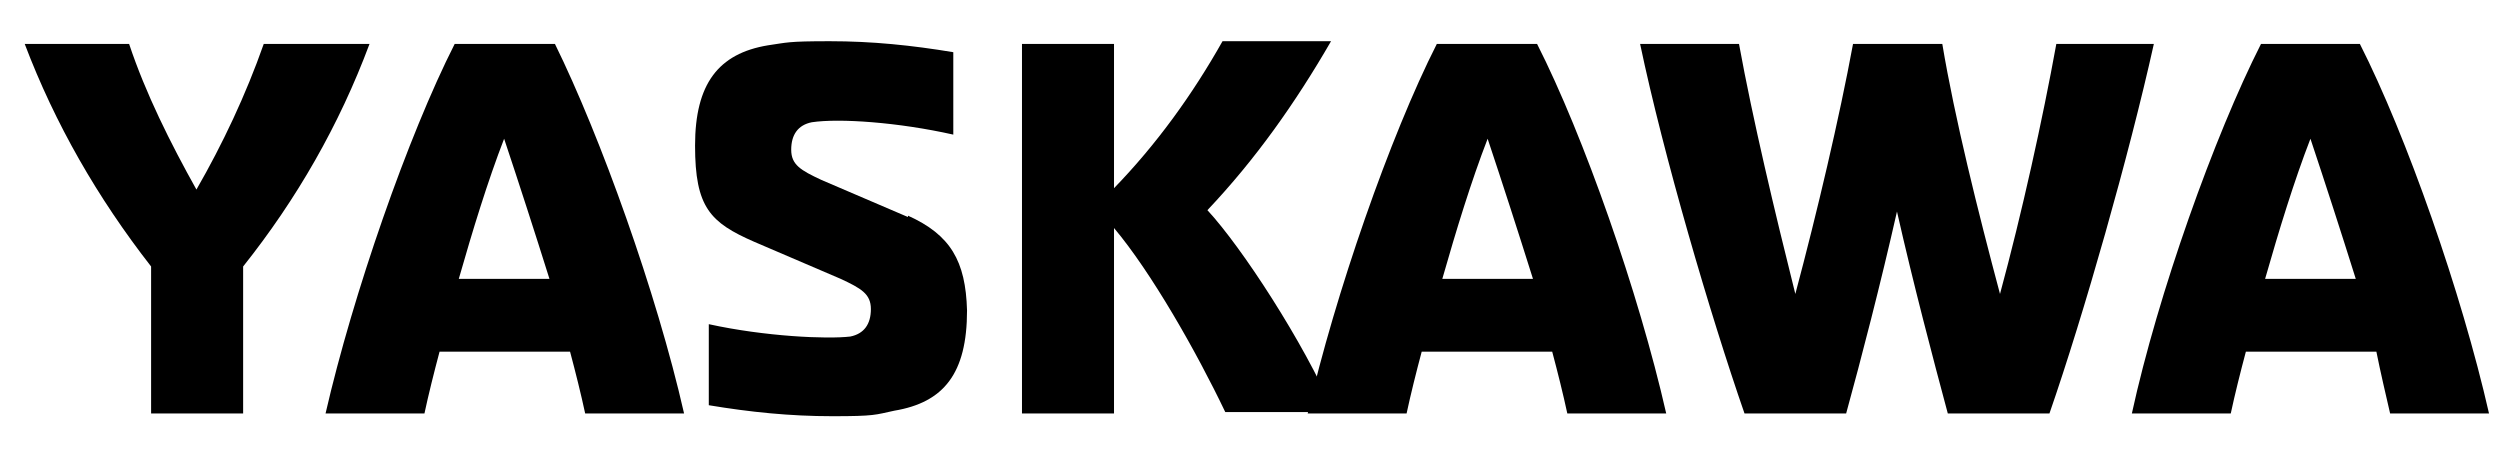
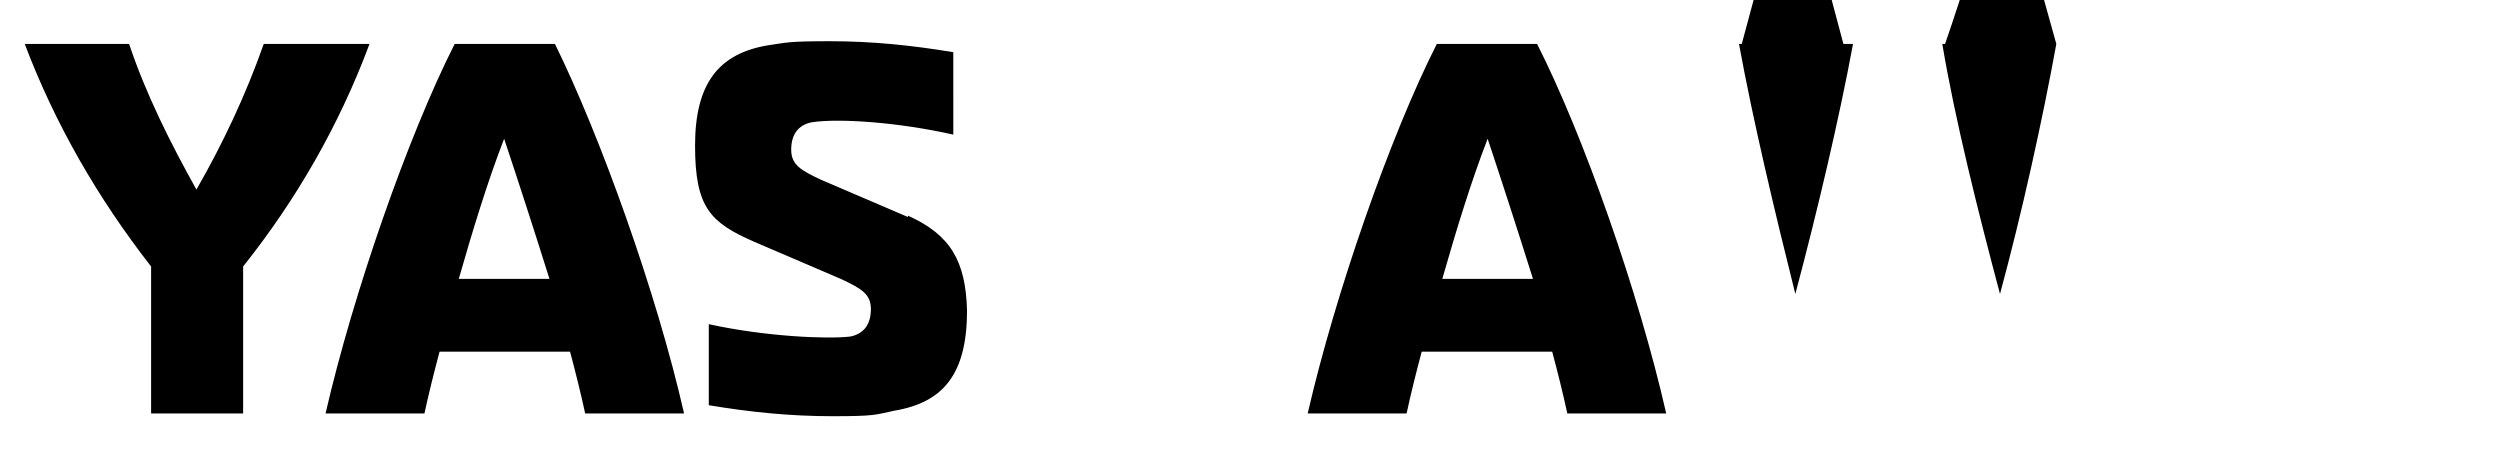
<svg xmlns="http://www.w3.org/2000/svg" data-name="レイヤー_1" id="__1" version="1.1" viewBox="0 0 182 33">
-   <path d="M81.1,16.6c2.7,3.2,6,9,8.1,13.4h7.9c-2.2-5.1-6.7-12-9.2-14.7,3.5-3.7,6.4-7.8,9-12.3h-7.9c-2.2,3.9-4.8,7.5-7.9,10.7V3.2h-6.7v26.9h6.7v-13.5" />
  <path d="M19.2,3.2c-1.3,3.7-3,7.3-4.9,10.6-1.9-3.4-3.7-7-4.9-10.6H1.8c2.2,5.8,5.3,11.2,9.2,16.2v10.7h6.7v-10.7c3.9-4.9,7-10.3,9.2-16.2h-7.8" />
  <path d="M33.1,3.2c-3.4,6.7-7.4,18.2-9.4,26.9h7.2c.3-1.4.7-3,1.1-4.5h9.5c.4,1.5.8,3.1,1.1,4.5h7.2c-2-8.8-6.1-20.2-9.4-26.9h-7.3M33.4,20.3c1-3.5,2.1-7.1,3.3-10.2,1.1,3.3,2.2,6.7,3.3,10.2h-6.5Z" />
  <path d="M66.1,15.8l-6.3-2.7c-1.5-.7-2.2-1.1-2.2-2.2s.5-1.8,1.5-2c2-.3,6.3,0,10.3.9V3.8c-3-.5-5.9-.8-9-.8s-3.1.1-4.5.3c-3.6.6-5.3,2.8-5.3,7.3s1.1,5.6,4.3,7l6.3,2.7c1.5.7,2.2,1.1,2.2,2.2s-.5,1.8-1.5,2c-1.7.2-6.2,0-10.3-.9v5.9c3,.5,5.9.8,9,.8s3.1-.1,4.5-.4c3.6-.6,5.3-2.7,5.3-7.3-.1-3.6-1.2-5.5-4.3-6.9" />
  <path d="M104.6,3.2c-3.4,6.7-7.4,18.2-9.4,26.9h7.2c.3-1.4.7-3,1.1-4.5h9.5c.4,1.5.8,3.1,1.1,4.5h7.2c-2-8.8-6-20.2-9.4-26.9h-7.3M105,20.3c1-3.5,2.1-7.1,3.3-10.2,1.1,3.3,2.2,6.7,3.3,10.2h-6.5Z" />
-   <path d="M149.7,3.2c-1,5.5-2.5,12.3-4.1,18.2-1.6-6-3.3-12.8-4.2-18.2h-6.5c-1,5.4-2.6,12.2-4.2,18.2-1.5-6-3.1-12.7-4.1-18.2h-7.2c1.7,8.1,5.1,19.7,7.6,26.9h7.4c1.1-4,2.5-9.4,3.7-14.7,1.2,5.3,2.6,10.6,3.7,14.7h7.4c2.5-7.2,5.8-18.8,7.6-26.9h-7" />
-   <path d="M174,30.1h7.2c-2-8.8-6-20.2-9.4-26.9h-7.2c-3.4,6.7-7.5,18.2-9.4,26.9h7.2c.3-1.4.7-3,1.1-4.5h9.5c.3,1.5.7,3.2,1,4.5M164.9,20.3c1-3.5,2.1-7.1,3.3-10.2,1.1,3.3,2.2,6.7,3.3,10.2h-6.5Z" />
+   <path d="M149.7,3.2c-1,5.5-2.5,12.3-4.1,18.2-1.6-6-3.3-12.8-4.2-18.2h-6.5c-1,5.4-2.6,12.2-4.2,18.2-1.5-6-3.1-12.7-4.1-18.2h-7.2h7.4c1.1-4,2.5-9.4,3.7-14.7,1.2,5.3,2.6,10.6,3.7,14.7h7.4c2.5-7.2,5.8-18.8,7.6-26.9h-7" />
</svg>